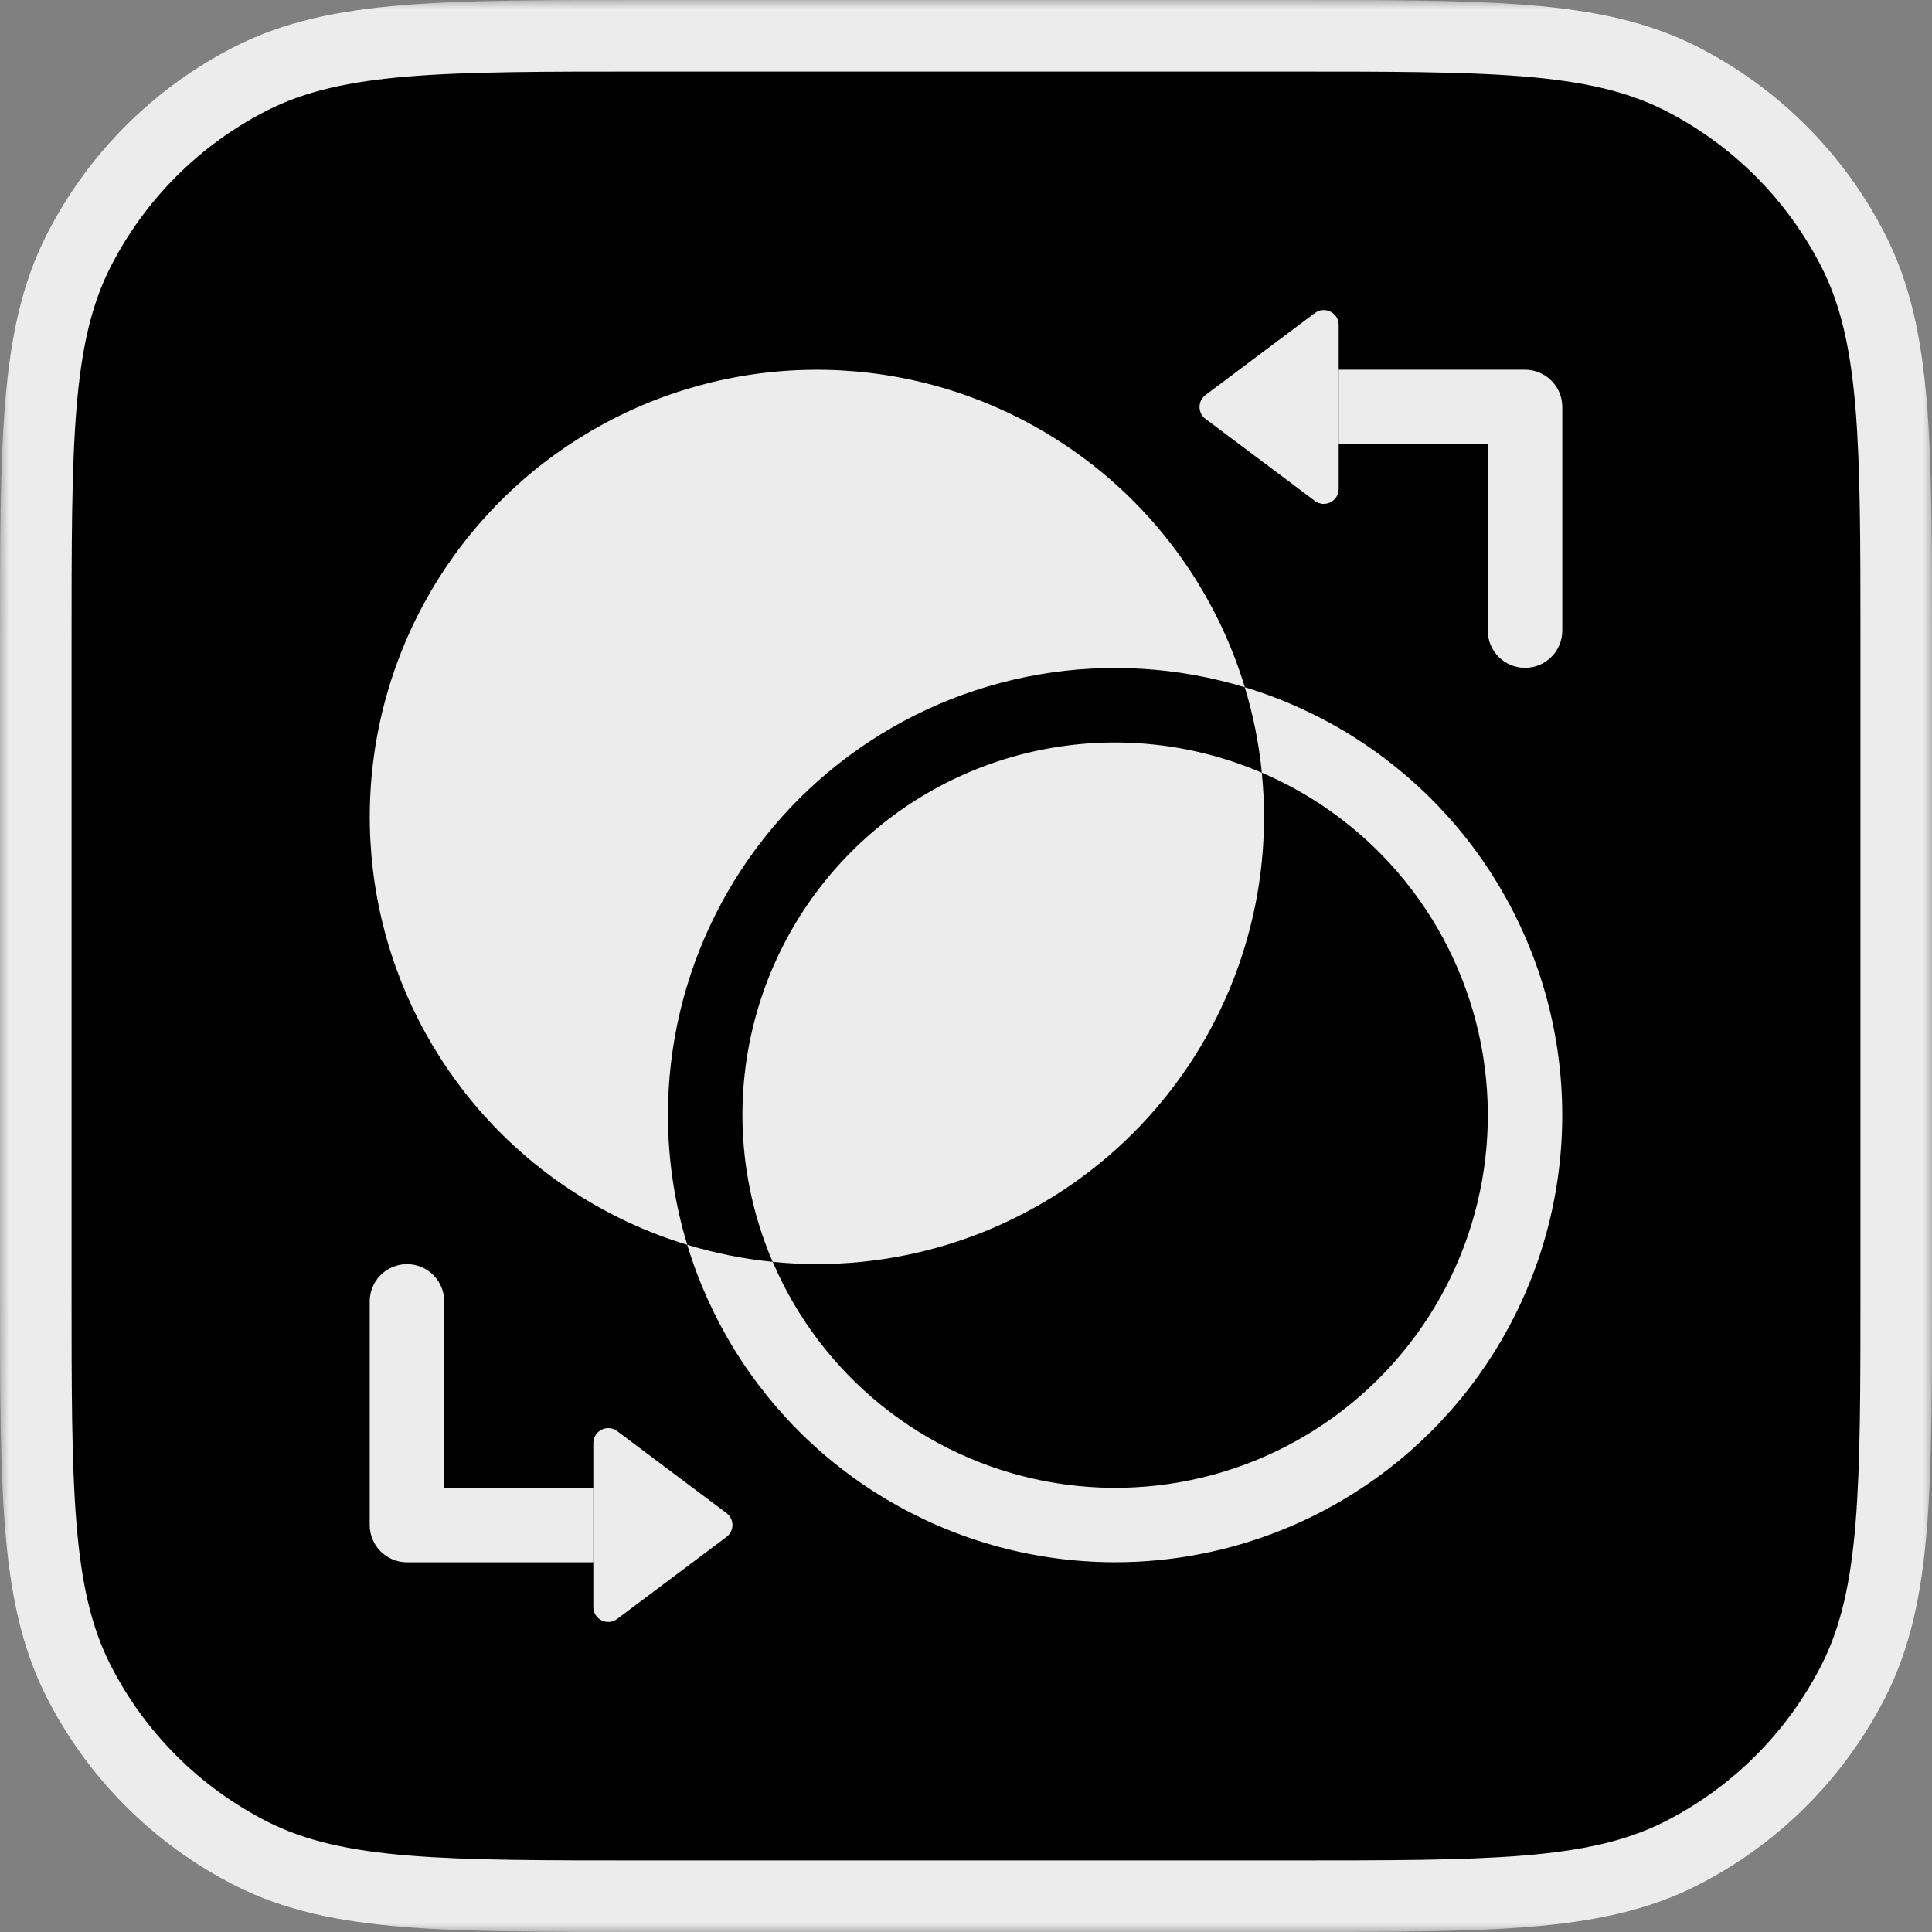
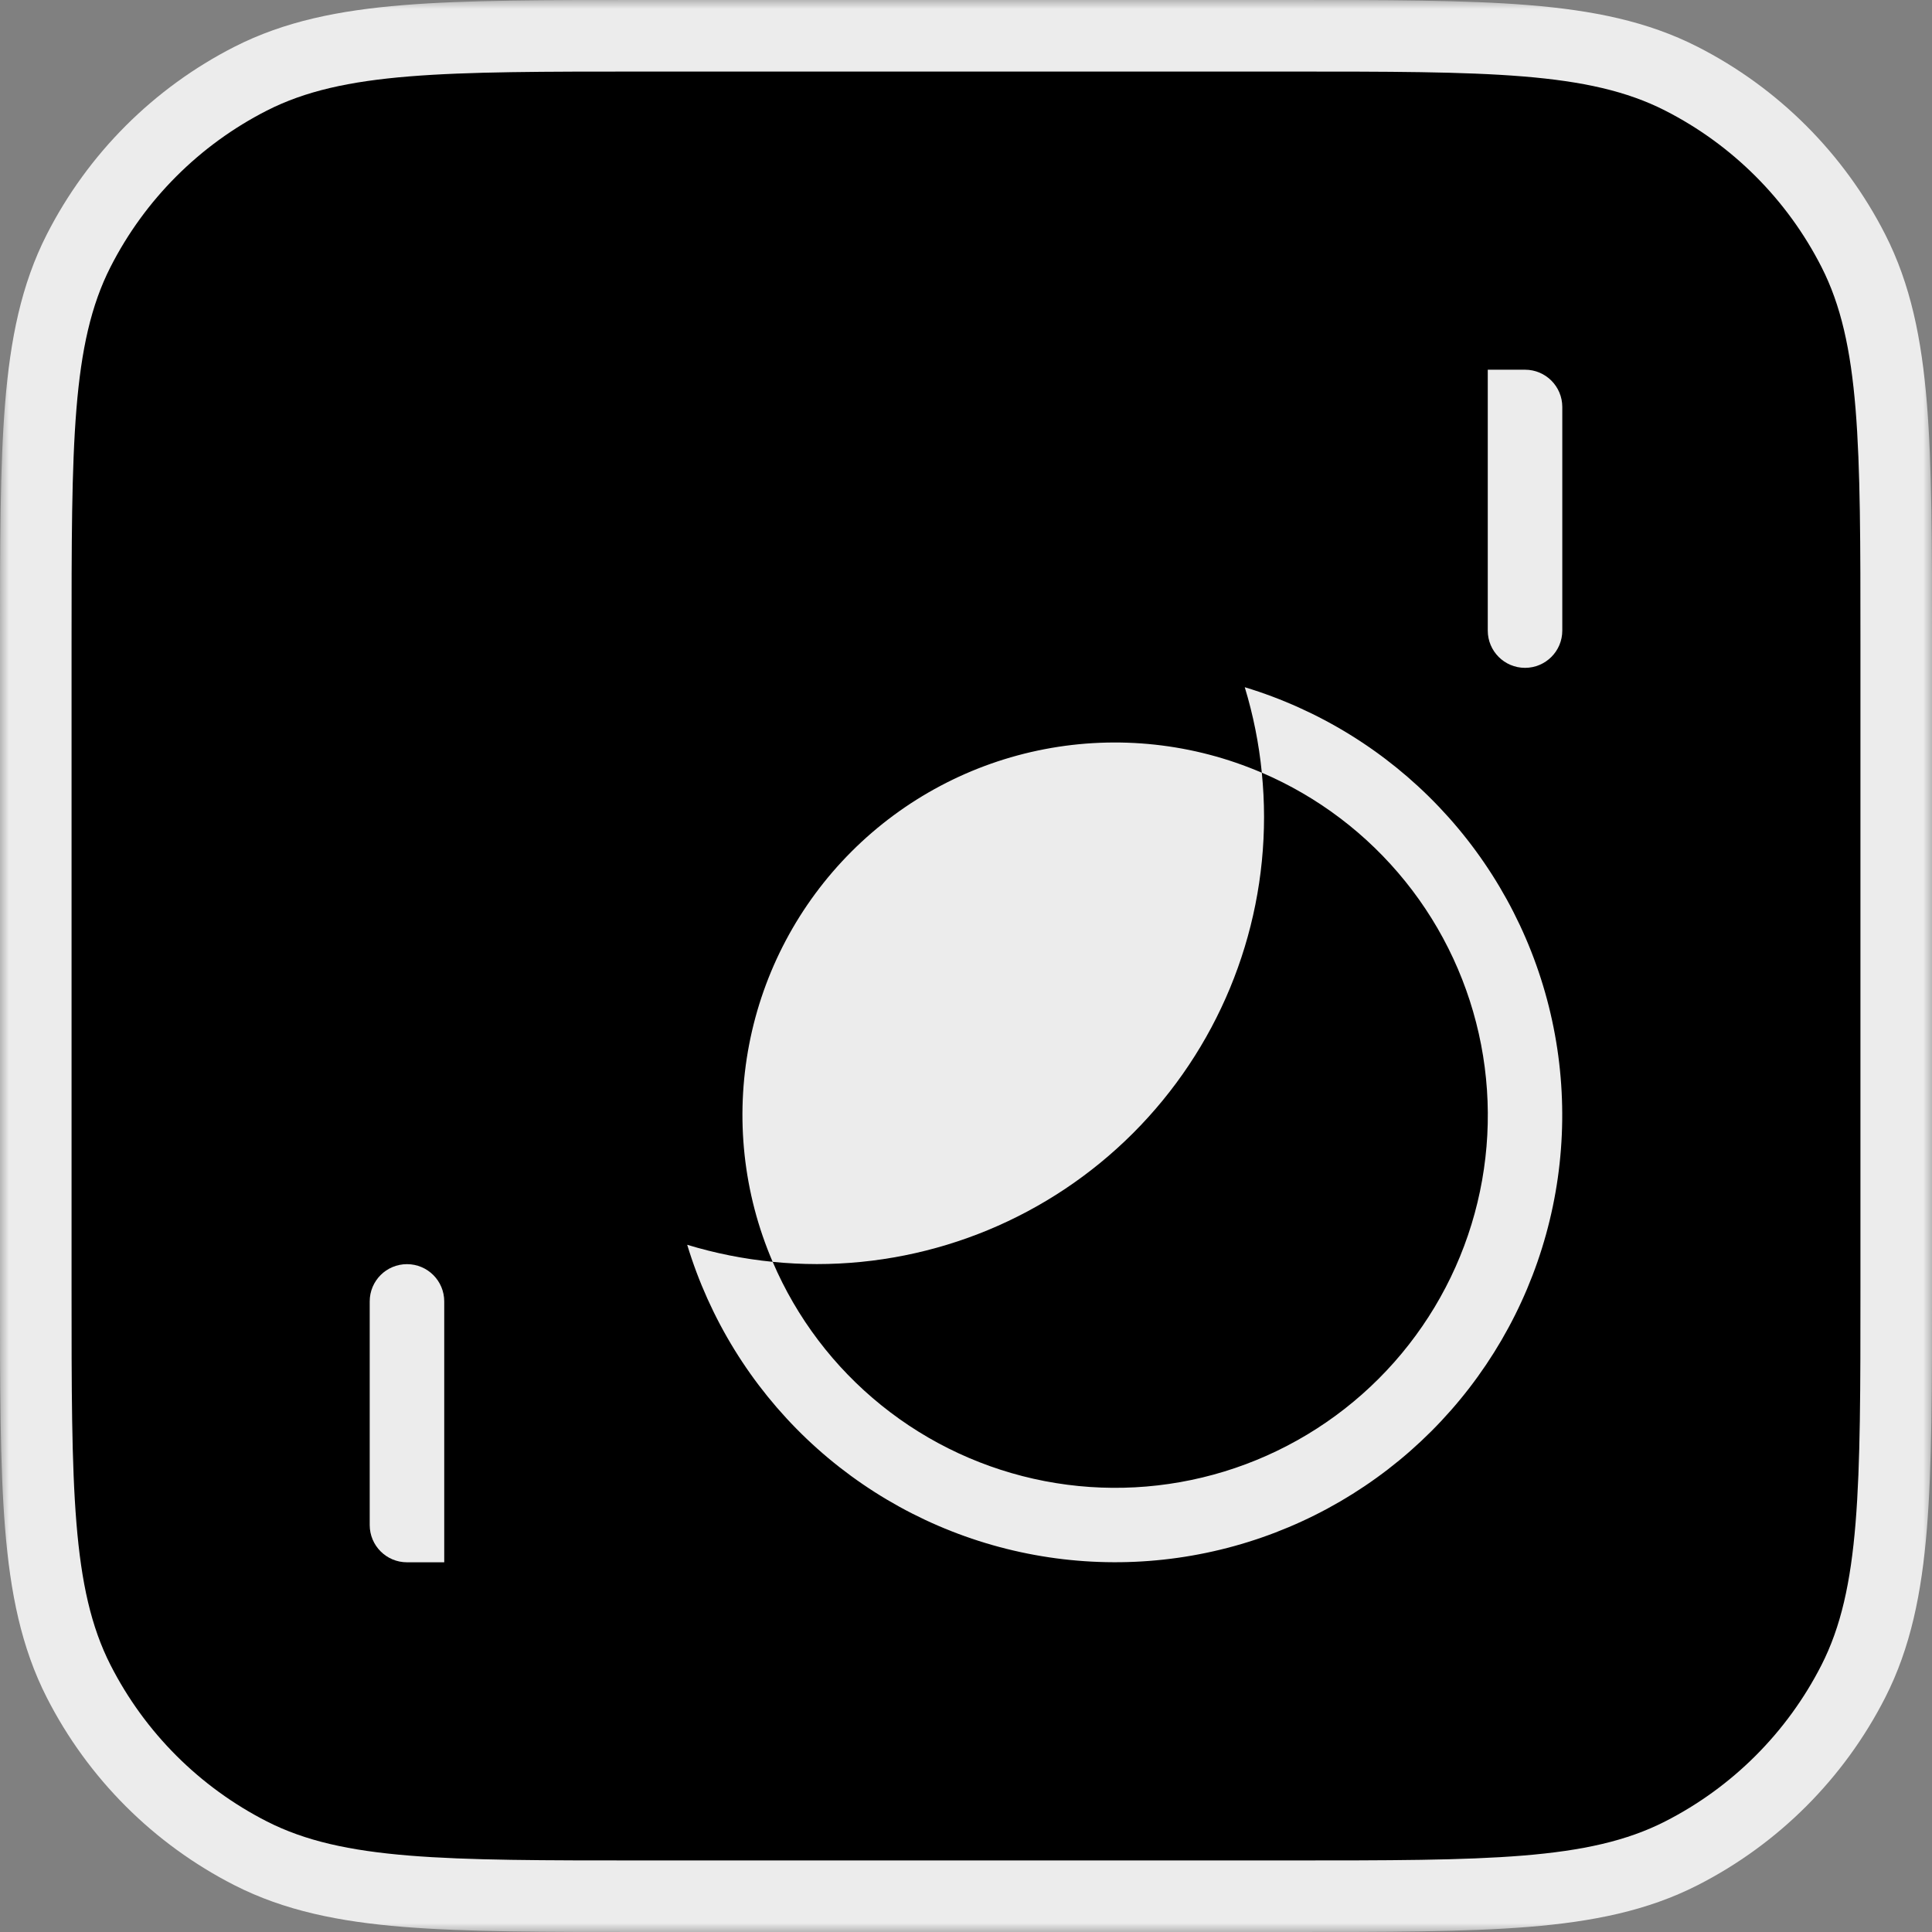
<svg xmlns="http://www.w3.org/2000/svg" fill="none" viewBox="0 0 108 108" height="108" width="108">
  <rect x="0" y="0" width="108" height="108" fill="#808080" stroke="none" />
  <mask fill="black" height="108" width="108" y="0" x="0" maskUnits="userSpaceOnUse" id="path-2-outside-1_655_464">
    <rect height="108" width="108" fill="white" />
    <path d="M4 36C4 24.799 4 19.198 6.18 14.92C8.097 11.157 11.157 8.097 14.92 6.18C19.198 4 24.799 4 36 4H72C83.201 4 88.802 4 93.08 6.18C96.843 8.097 99.903 11.157 101.82 14.92C104 19.198 104 24.799 104 36V72C104 83.201 104 88.802 101.82 93.08C99.903 96.843 96.843 99.903 93.08 101.82C88.802 104 83.201 104 72 104H36C24.799 104 19.198 104 14.92 101.82C11.157 99.903 8.097 96.843 6.18 93.08C4 88.802 4 83.201 4 72V36Z" />
  </mask>
  <path mask="url(#path-2-outside-1_655_464)" fill="#ECECEC" d="M14.92 101.82L16.736 98.256L14.92 101.82ZM6.18 93.08L2.616 94.896L6.18 93.08ZM101.82 93.08L105.384 94.896L101.82 93.08ZM93.08 101.82L94.896 105.384L93.08 101.82ZM101.82 14.92L98.256 16.736L101.82 14.92ZM14.92 6.18L16.736 9.744L14.92 6.18ZM36 4V8H72V4V0H36V4ZM104 36H100V72H104H108V36H104ZM72 104V100H36V104V108H72V104ZM4 72H8V36H4H0V72H4ZM36 104V100C30.334 100 26.324 99.997 23.19 99.741C20.102 99.489 18.217 99.011 16.736 98.256L14.92 101.82L13.104 105.384C15.901 106.809 18.956 107.422 22.538 107.714C26.074 108.003 30.465 108 36 108V104ZM4 72H0C0 77.534 -0.003 81.926 0.286 85.462C0.578 89.044 1.191 92.099 2.616 94.896L6.18 93.08L9.744 91.264C8.989 89.783 8.511 87.898 8.259 84.81C8.003 81.676 8 77.666 8 72H4ZM14.92 101.82L16.736 98.256C13.726 96.722 11.278 94.274 9.744 91.264L6.18 93.08L2.616 94.896C4.917 99.412 8.588 103.083 13.104 105.384L14.92 101.82ZM104 72H100C100 77.666 99.997 81.676 99.741 84.81C99.489 87.898 99.011 89.783 98.256 91.264L101.82 93.08L105.384 94.896C106.809 92.099 107.422 89.044 107.714 85.462C108.003 81.926 108 77.534 108 72H104ZM72 104V108C77.534 108 81.926 108.003 85.462 107.714C89.044 107.422 92.099 106.809 94.896 105.384L93.08 101.82L91.264 98.256C89.783 99.011 87.898 99.489 84.81 99.741C81.676 99.997 77.666 100 72 100V104ZM101.82 93.08L98.256 91.264C96.722 94.274 94.274 96.722 91.264 98.256L93.08 101.82L94.896 105.384C99.412 103.083 103.083 99.412 105.384 94.896L101.82 93.08ZM72 4V8C77.666 8 81.676 8.003 84.81 8.259C87.898 8.511 89.783 8.989 91.264 9.744L93.08 6.18L94.896 2.616C92.099 1.191 89.044 0.578 85.462 0.286C81.926 -0.003 77.534 0 72 0V4ZM104 36H108C108 30.465 108.003 26.074 107.714 22.538C107.422 18.956 106.809 15.901 105.384 13.104L101.82 14.92L98.256 16.736C99.011 18.217 99.489 20.102 99.741 23.19C99.997 26.324 100 30.334 100 36H104ZM93.08 6.18L91.264 9.744C94.274 11.278 96.722 13.726 98.256 16.736L101.82 14.92L105.384 13.104C103.083 8.588 99.412 4.917 94.896 2.616L93.08 6.18ZM36 4V0C30.465 0 26.074 -0.003 22.538 0.286C18.956 0.578 15.901 1.191 13.104 2.616L14.92 6.18L16.736 9.744C18.217 8.989 20.102 8.511 23.19 8.259C26.324 8.003 30.334 8 36 8V4ZM4 36H8C8 30.334 8.003 26.324 8.259 23.19C8.511 20.102 8.989 18.217 9.744 16.736L6.18 14.92L2.616 13.104C1.191 15.901 0.578 18.956 0.286 22.538C-0.003 26.074 0 30.465 0 36H4ZM14.92 6.18L13.104 2.616C8.588 4.917 4.917 8.588 2.616 13.104L6.18 14.92L9.744 16.736C11.278 13.726 13.726 11.278 16.736 9.744L14.92 6.18Z" />
  <path fill="black" d="M4 36C4 24.799 4 19.198 6.18 14.92C8.097 11.157 11.157 8.097 14.92 6.18C19.198 4 24.799 4 36 4H72C83.201 4 88.802 4 93.08 6.18C96.843 8.097 99.903 11.157 101.82 14.92C104 19.198 104 24.799 104 36V72C104 83.201 104 88.802 101.82 93.08C99.903 96.843 96.843 99.903 93.08 101.82C88.802 104 83.201 104 72 104H36C24.799 104 19.198 104 14.92 101.82C11.157 99.903 8.097 96.843 6.18 93.08C4 88.802 4 83.201 4 72V36Z" />
  <path fill="#ECECEC" d="M70.661 45.669C70.661 44.836 70.617 44.003 70.536 43.195C66.71 41.552 62.48 41.094 58.391 41.88C54.303 42.665 50.544 44.659 47.6 47.603C44.656 50.547 42.662 54.306 41.877 58.394C41.091 62.483 41.549 66.713 43.192 70.538C44.006 70.619 44.831 70.663 45.666 70.663C52.295 70.663 58.653 68.03 63.34 63.343C68.027 58.655 70.661 52.298 70.661 45.669Z" />
-   <path fill="#ECECEC" d="M37.338 62.331C37.339 58.429 38.253 54.581 40.008 51.096C41.762 47.61 44.309 44.584 47.443 42.26C50.578 39.935 54.213 38.377 58.058 37.709C61.903 37.042 65.85 37.284 69.585 38.416C68.333 34.283 66.031 30.545 62.904 27.566C59.776 24.588 55.931 22.47 51.742 21.42C47.552 20.37 43.163 20.423 39 21.575C34.837 22.726 31.044 24.936 27.991 27.99C24.937 31.044 22.726 34.837 21.575 39C20.423 43.162 20.37 47.552 21.42 51.741C22.47 55.93 24.588 59.776 27.567 62.903C30.545 66.03 34.284 68.332 38.417 69.584C37.702 67.233 37.339 64.789 37.338 62.331Z" />
  <path fill="#ECECEC" d="M69.583 38.416C70.057 39.974 70.377 41.574 70.537 43.194C73.667 44.534 76.421 46.62 78.558 49.271C80.695 51.921 82.149 55.055 82.794 58.398C83.438 61.742 83.254 65.192 82.256 68.447C81.258 71.702 79.477 74.663 77.07 77.07C74.662 79.478 71.701 81.258 68.446 82.256C65.191 83.254 61.741 83.439 58.398 82.794C55.055 82.149 51.921 80.695 49.27 78.558C46.619 76.421 44.533 73.667 43.193 70.537C41.573 70.377 39.973 70.058 38.415 69.584C39.667 73.717 41.969 77.455 45.096 80.434C48.224 83.412 52.069 85.53 56.258 86.58C60.448 87.63 64.837 87.577 69 86.425C73.162 85.274 76.955 83.063 80.009 80.01C83.063 76.956 85.274 73.163 86.425 69C87.577 64.838 87.63 60.448 86.58 56.259C85.53 52.07 83.412 48.224 80.433 45.097C77.454 41.97 73.716 39.668 69.583 38.416Z" />
  <g clip-path="url(#clip0_655_464)">
-     <rect fill="#ECECEC" height="4.167" width="8.333" y="20.667" x="74.833" />
    <path fill="#ECECEC" d="M83.167 20.667H85.25C86.401 20.667 87.333 21.599 87.333 22.75V35.25C87.333 36.401 86.401 37.333 85.25 37.333C84.1 37.333 83.167 36.401 83.167 35.25V20.667Z" />
-     <path fill="#ECECEC" d="M74.833 18.167V27.333C74.833 28.02 74.049 28.412 73.5 28L67.389 23.417C66.944 23.083 66.944 22.417 67.389 22.083L73.5 17.5C74.049 17.088 74.833 17.48 74.833 18.167Z" />
-     <rect fill="#ECECEC" transform="rotate(180 33.167 87.333)" height="4.167" width="8.333" y="87.333" x="33.167" />
    <path fill="#ECECEC" d="M24.833 87.333L22.75 87.333C21.599 87.333 20.667 86.401 20.667 85.25L20.667 72.75C20.667 71.599 21.599 70.667 22.75 70.667C23.901 70.667 24.833 71.599 24.833 72.75L24.833 87.333Z" />
-     <path fill="#ECECEC" d="M33.167 89.833L33.167 80.667C33.167 79.98 33.951 79.588 34.5 80L40.611 84.583C41.056 84.917 41.056 85.583 40.611 85.917L34.5 90.5C33.951 90.912 33.167 90.52 33.167 89.833Z" />
  </g>
  <defs>
    <clipPath id="clip0_655_464">
      <rect transform="translate(16.5 16.5)" fill="white" height="75" width="75" />
    </clipPath>
  </defs>
</svg>